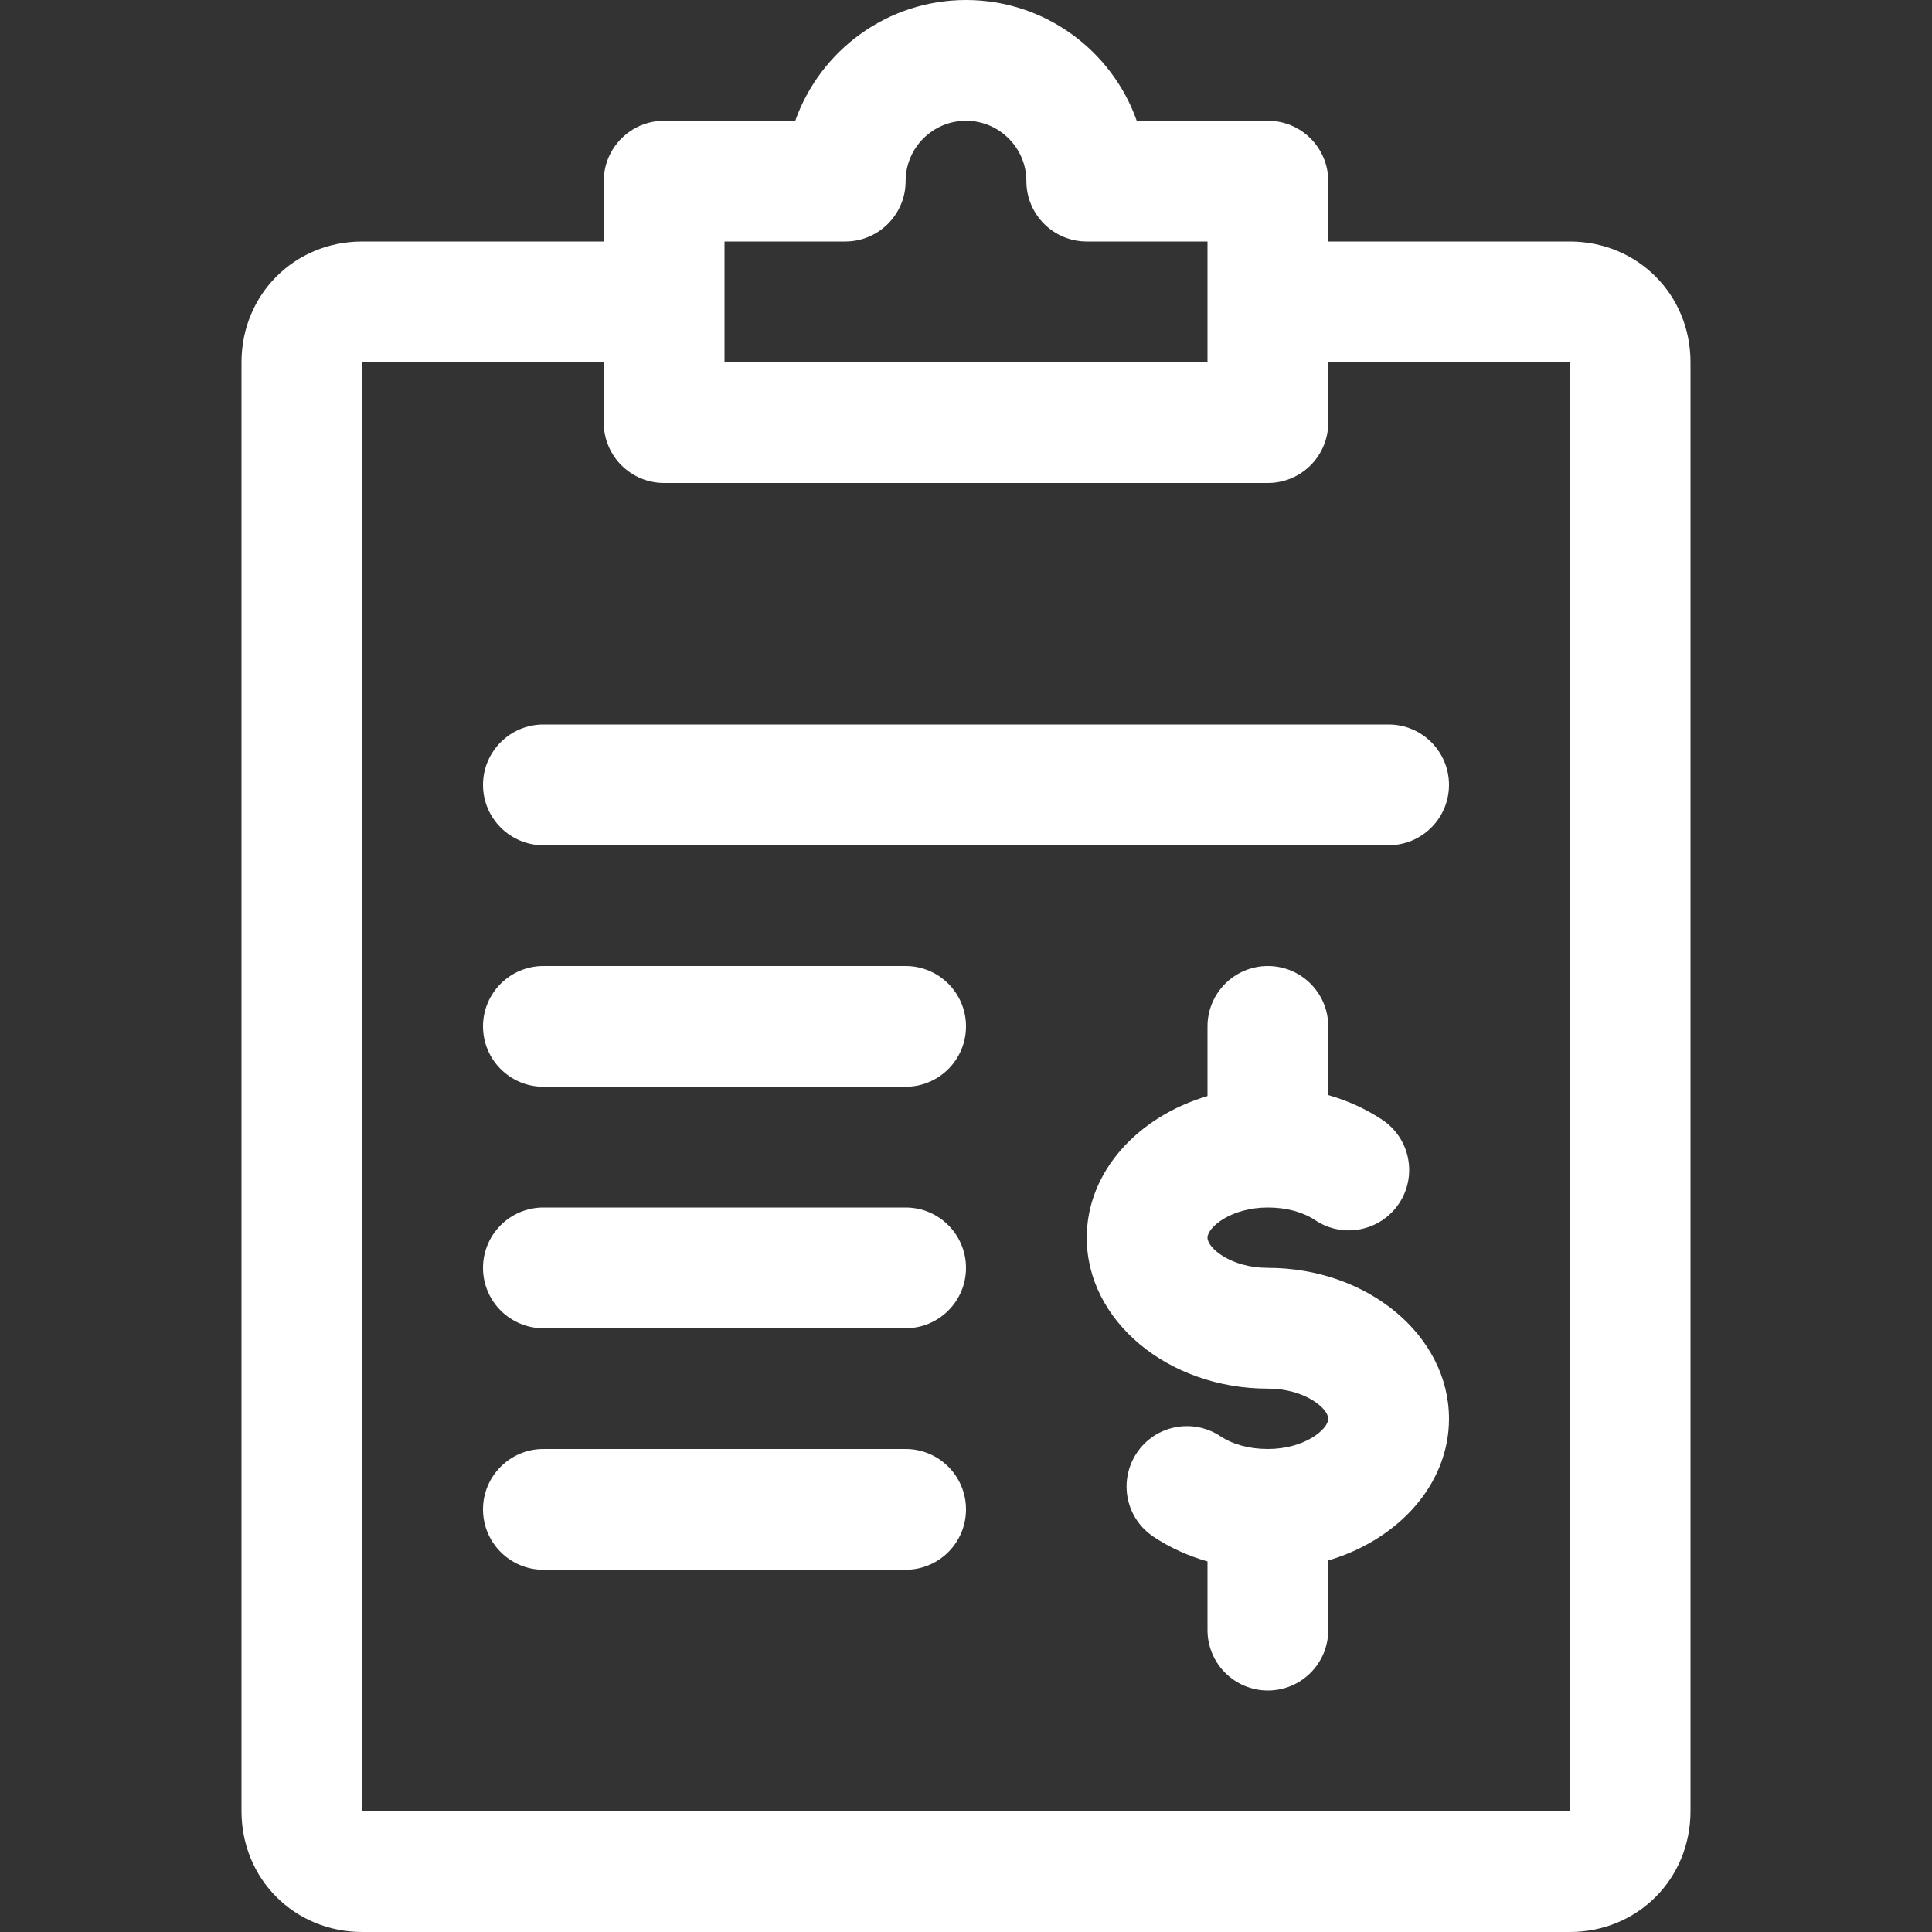
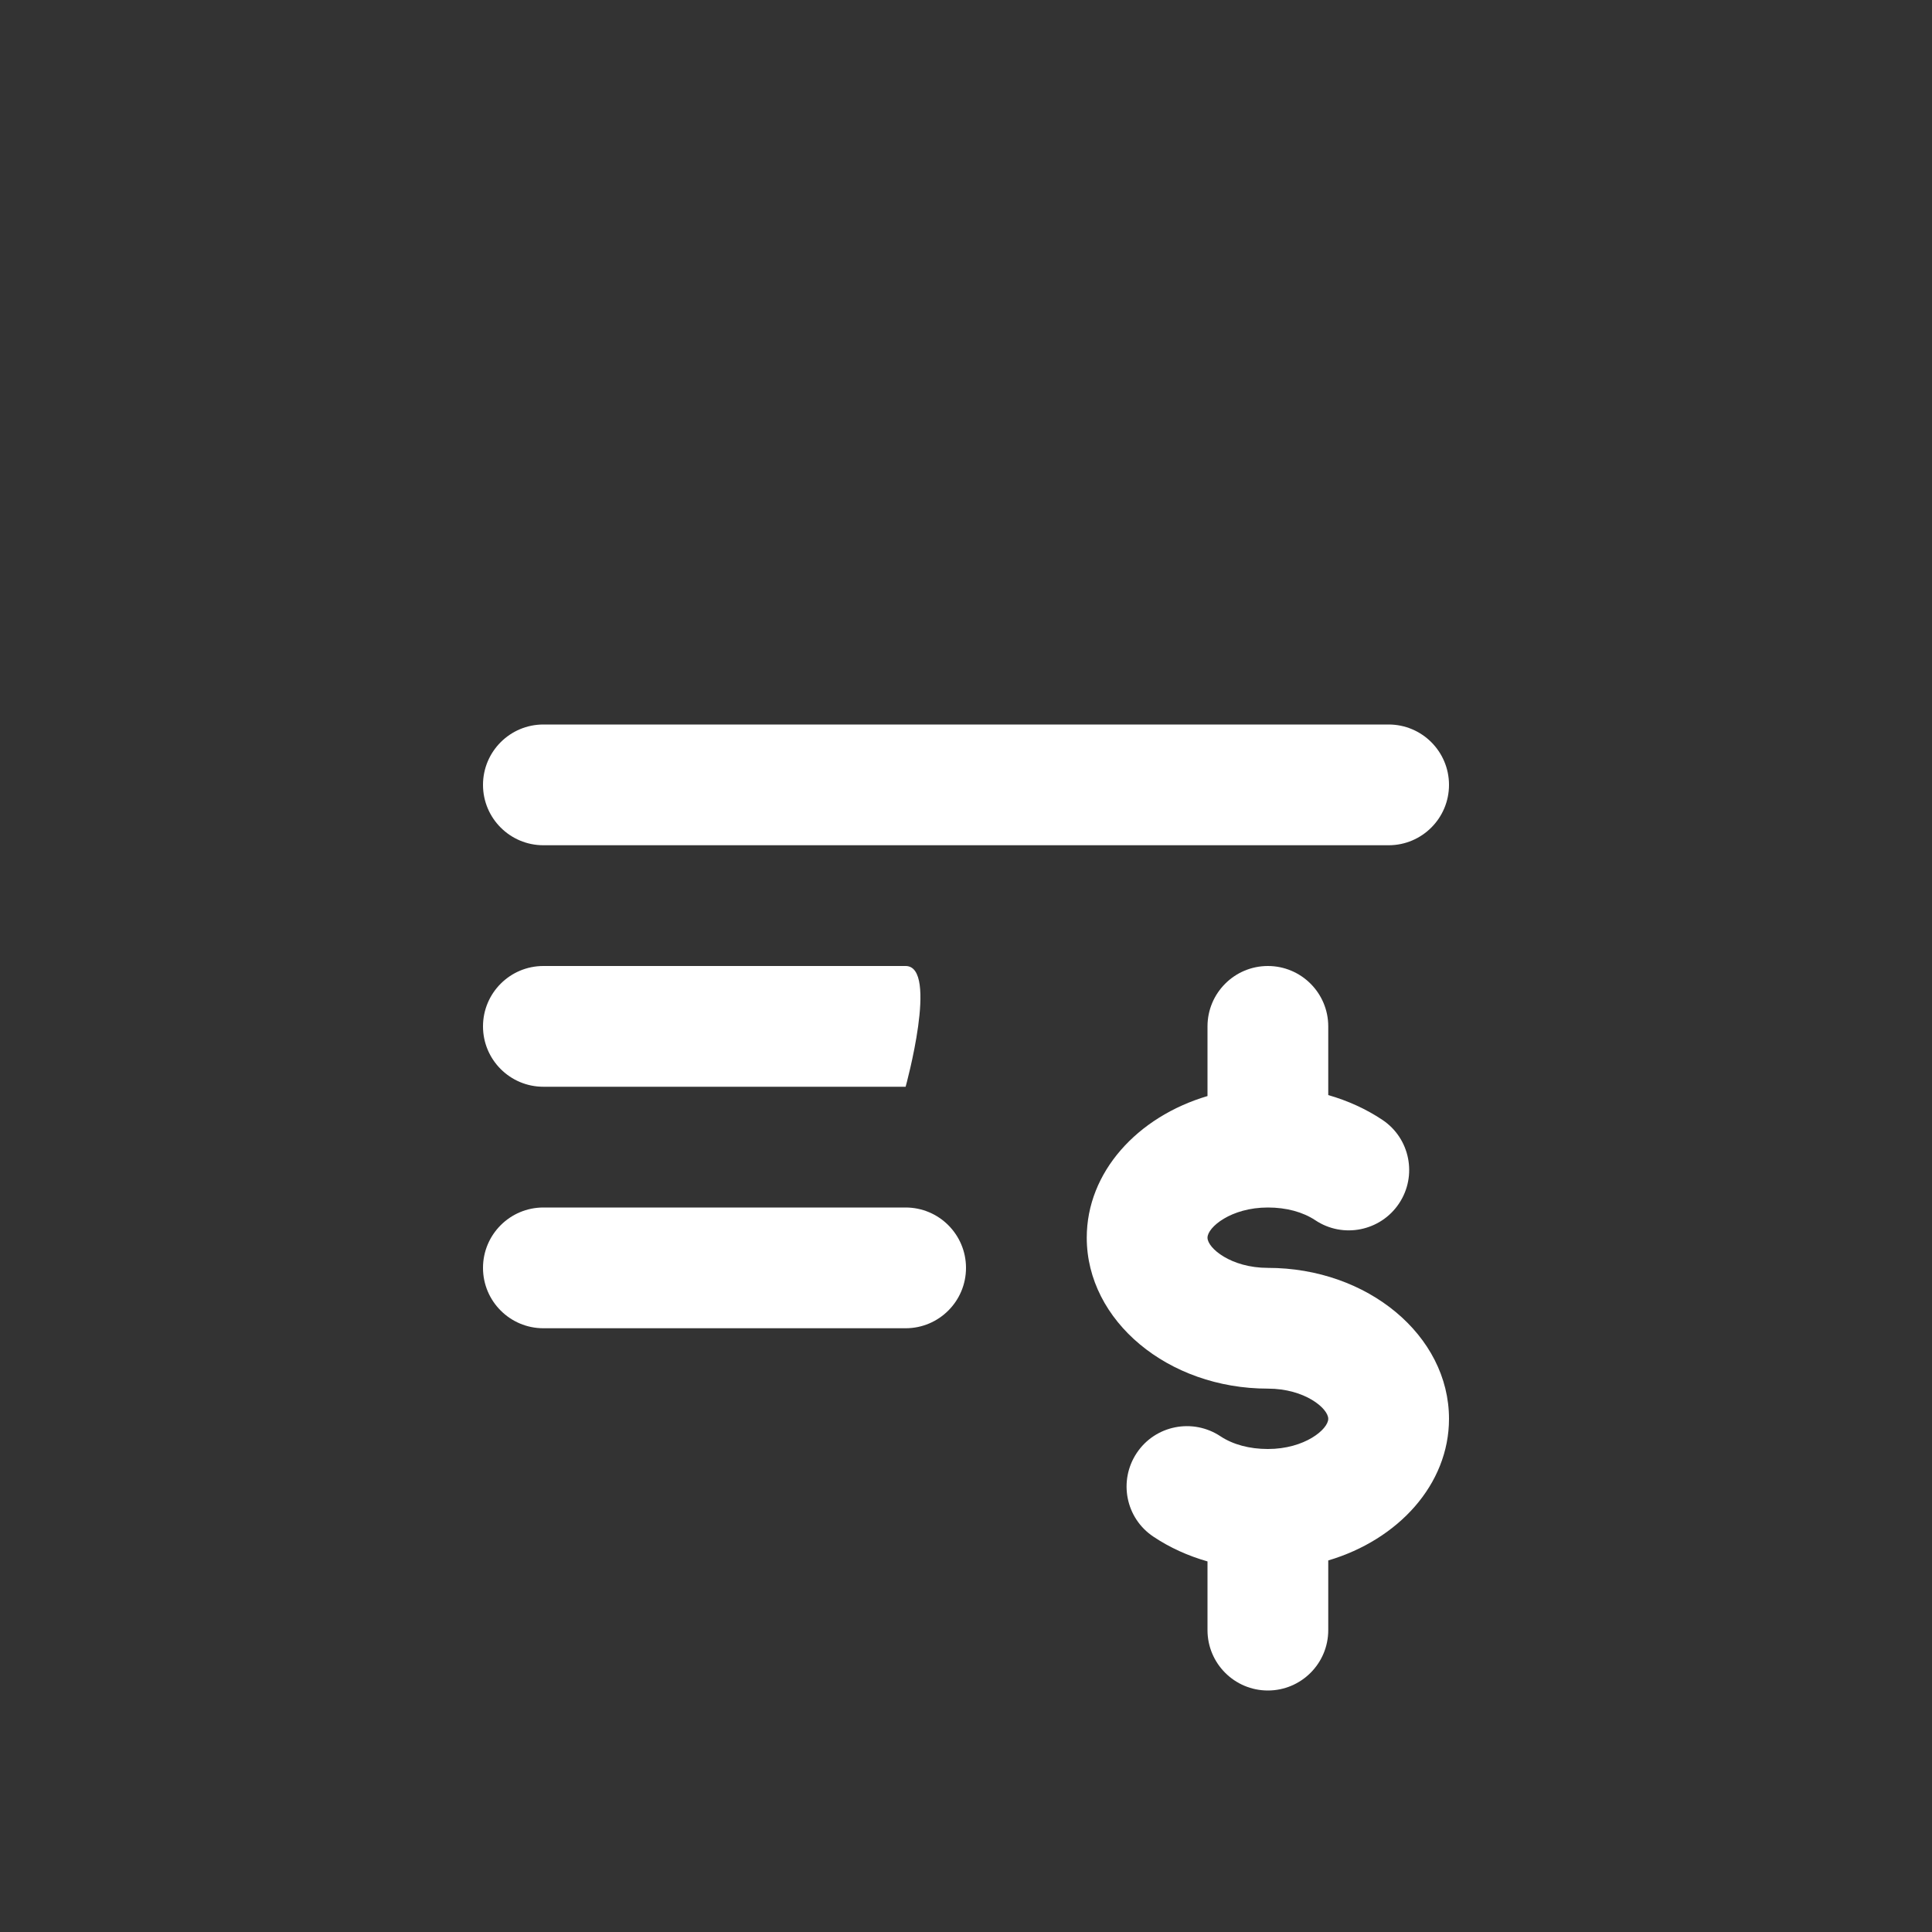
<svg xmlns="http://www.w3.org/2000/svg" version="1.1" id="Capa_1" x="0px" y="0px" viewBox="0 0 512 512" enable-background="new 0 0 512 512" xml:space="preserve">
  <rect x="0" y="0" width="512" height="512" fill="#333333" stroke="none" />
  <g>
    <g>
-       <path fill="#FFFFFF" d="M416,64h-64V48c0-8.832-7.168-16-16-16h-34.752C294.656,13.376,276.864,0,256,0s-38.656,13.376-45.248,32    H176c-8.832,0-16,7.168-16,16v16H96c-17.952,0-32,14.048-32,32v384c0,17.952,14.048,32,32,32h320c17.952,0,32-14.048,32-32V96    C448,78.048,433.952,64,416,64z M192,64h32c8.832,0,16-7.168,16-16s7.2-16,16-16c8.8,0,16,7.168,16,16s7.168,16,16,16h32v32H192    V64z M416,480H96V96h64v16c0,8.832,7.168,16,16,16h160c8.832,0,16-7.168,16-16V96h64V480z" />
-     </g>
+       </g>
  </g>
  <g>
    <g>
      <path fill="#FFFFFF" d="M368,192H144c-8.832,0-16,7.168-16,16s7.168,16,16,16h224c8.832,0,16-7.168,16-16S376.832,192,368,192z" />
    </g>
  </g>
  <g>
    <g>
-       <path fill="#FFFFFF" d="M240,256h-96c-8.832,0-16,7.168-16,16s7.168,16,16,16h96c8.832,0,16-7.168,16-16S248.832,256,240,256z" />
+       <path fill="#FFFFFF" d="M240,256h-96c-8.832,0-16,7.168-16,16s7.168,16,16,16h96S248.832,256,240,256z" />
    </g>
  </g>
  <g>
    <g>
      <path fill="#FFFFFF" d="M240,320h-96c-8.832,0-16,7.168-16,16s7.168,16,16,16h96c8.832,0,16-7.168,16-16S248.832,320,240,320z" />
    </g>
  </g>
  <g>
    <g>
-       <path fill="#FFFFFF" d="M240,384h-96c-8.832,0-16,7.168-16,16s7.168,16,16,16h96c8.832,0,16-7.168,16-16S248.832,384,240,384z" />
-     </g>
+       </g>
  </g>
  <g>
    <g>
      <path fill="#FFFFFF" d="M336,336c-9.792,0-16-5.248-16-8s6.208-8,16-8c4.896,0,9.248,1.184,12.544,3.36    c7.36,4.928,17.312,2.912,22.208-4.416s2.944-17.28-4.416-22.176c-4.32-2.88-9.184-5.088-14.336-6.56V272c0-8.832-7.168-16-16-16    s-16,7.168-16,16v18.464c-18.592,5.504-32,20.16-32,37.536c0,22.048,21.536,40,48,40c9.792,0,16,5.248,16,8s-6.208,8-16,8    c-4.896,0-9.248-1.184-12.544-3.36c-7.36-4.896-17.312-2.944-22.208,4.416s-2.944,17.28,4.416,22.176    c4.352,2.912,9.184,5.088,14.336,6.56V432c0,8.832,7.168,16,16,16s16-7.168,16-16v-18.464c18.592-5.504,32-20.192,32-37.536    C384,353.952,362.464,336,336,336z" />
    </g>
  </g>
</svg>